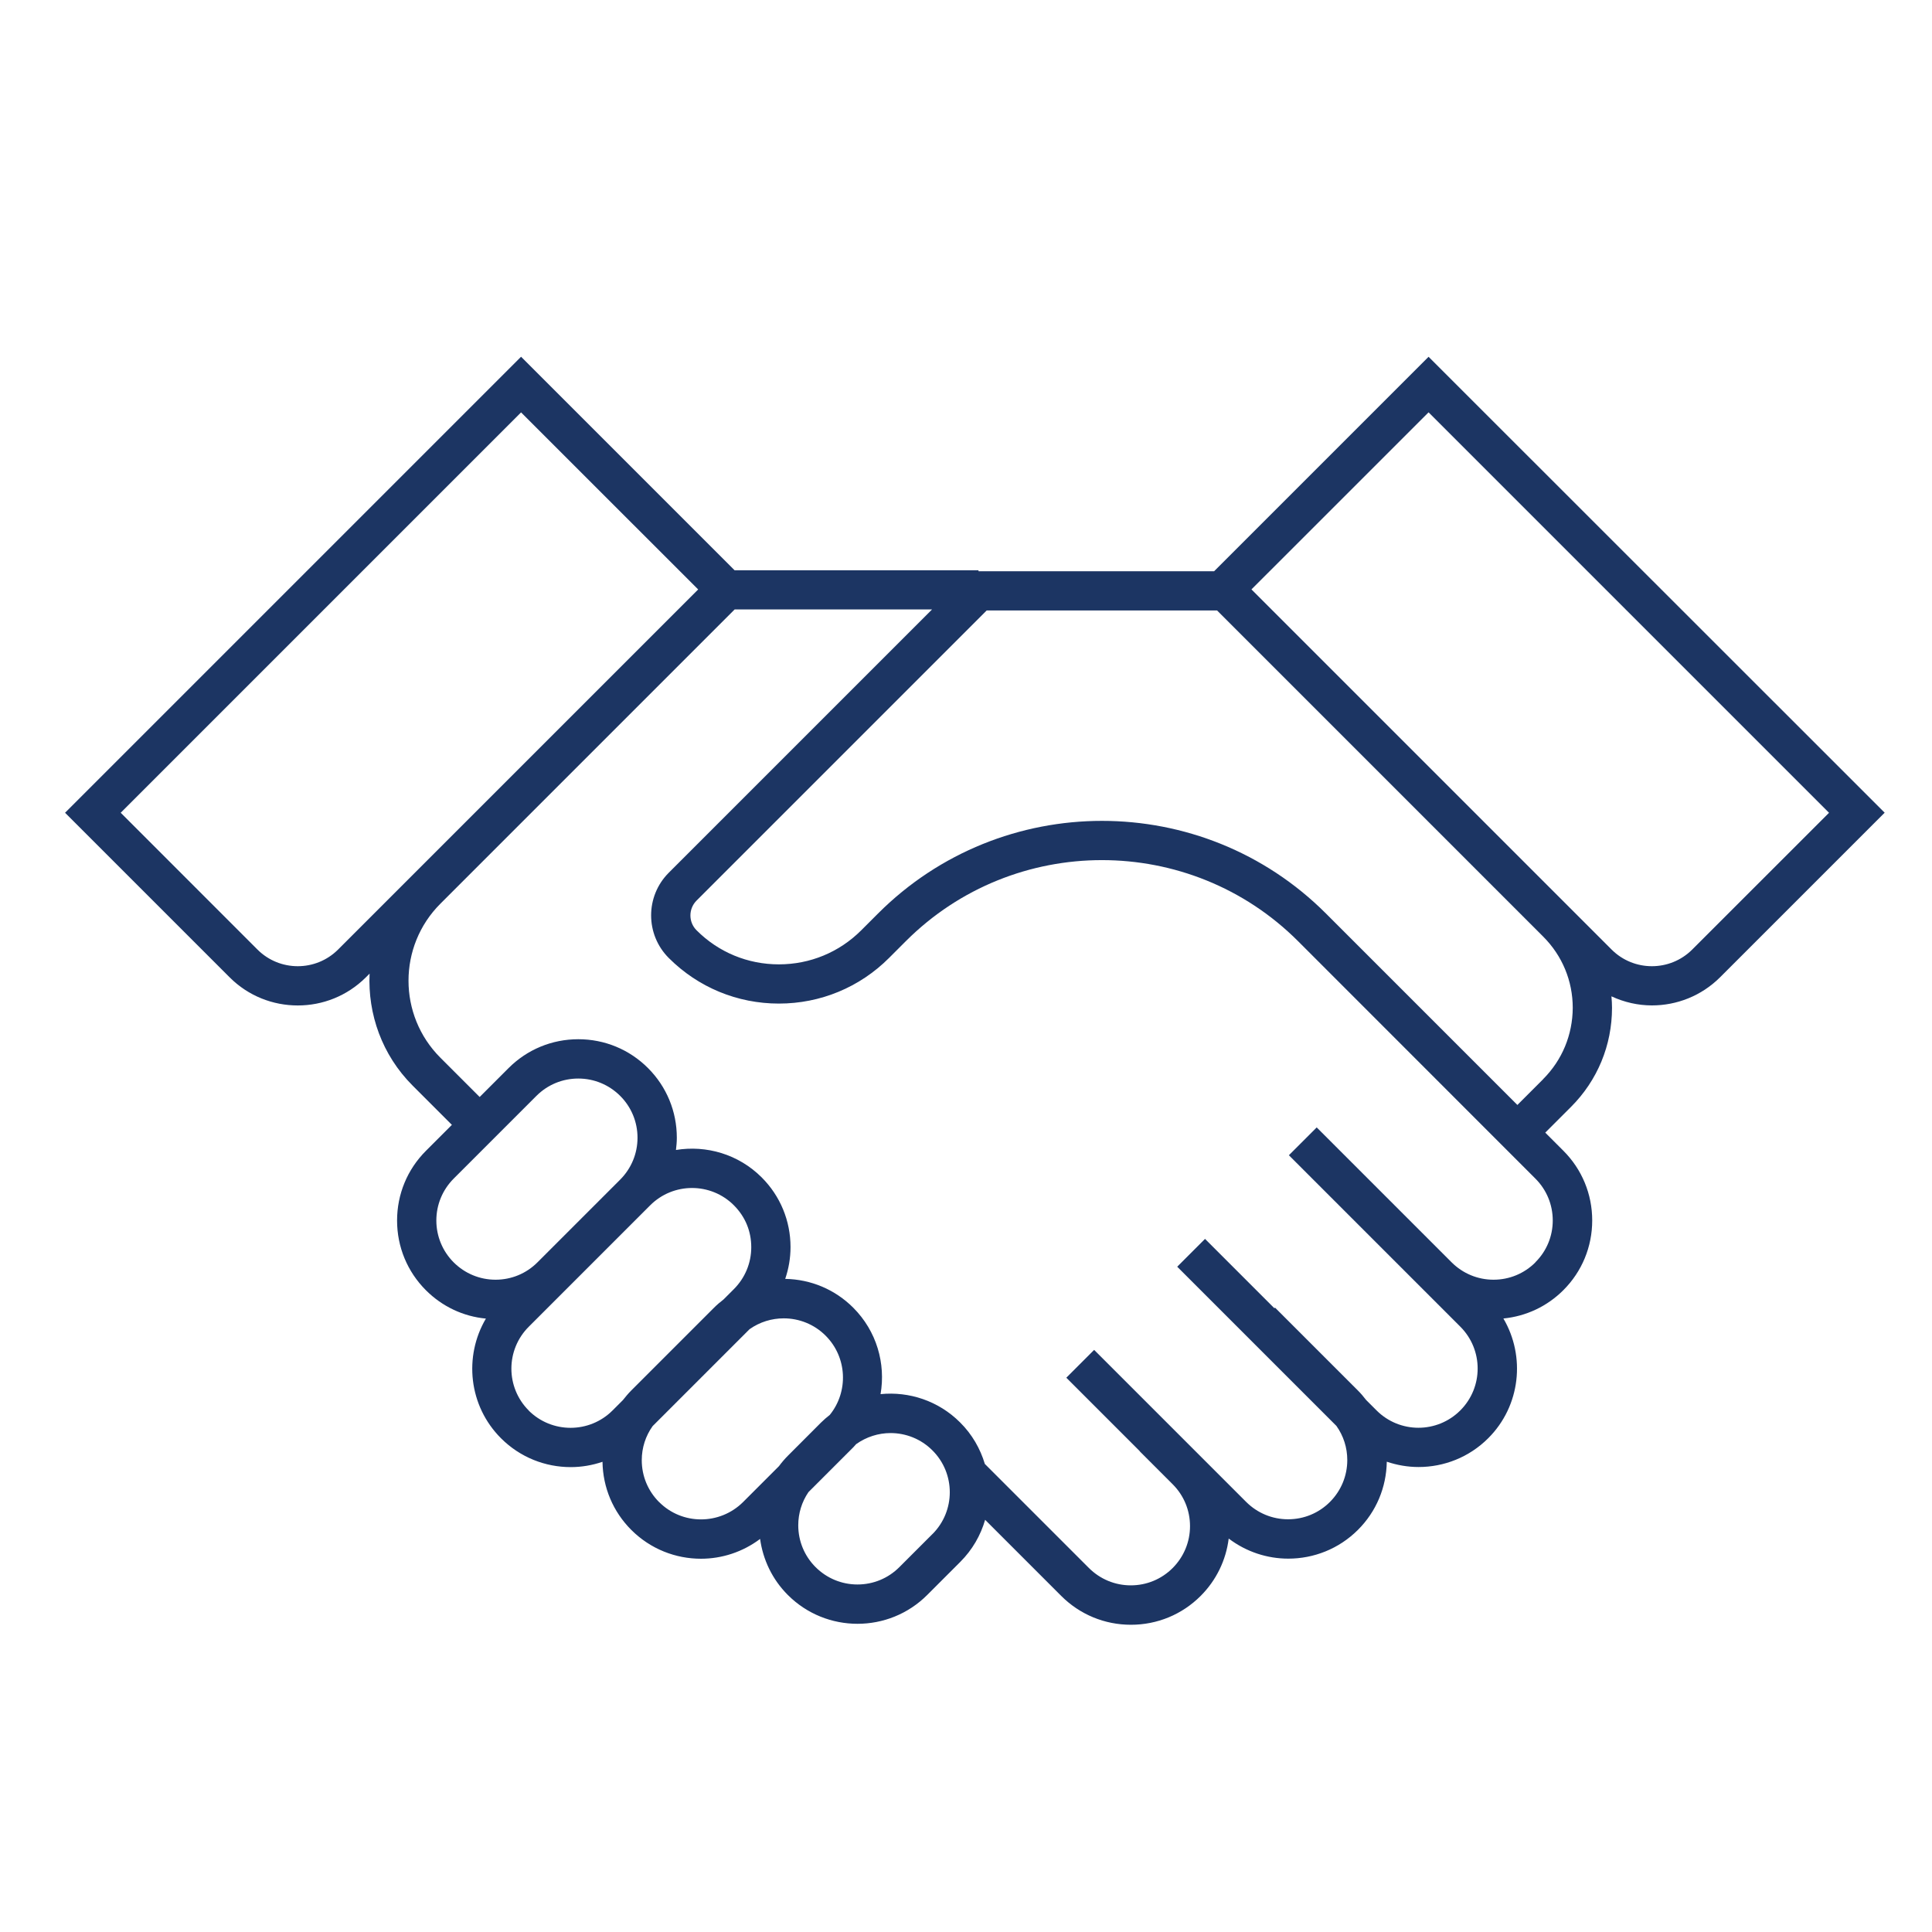
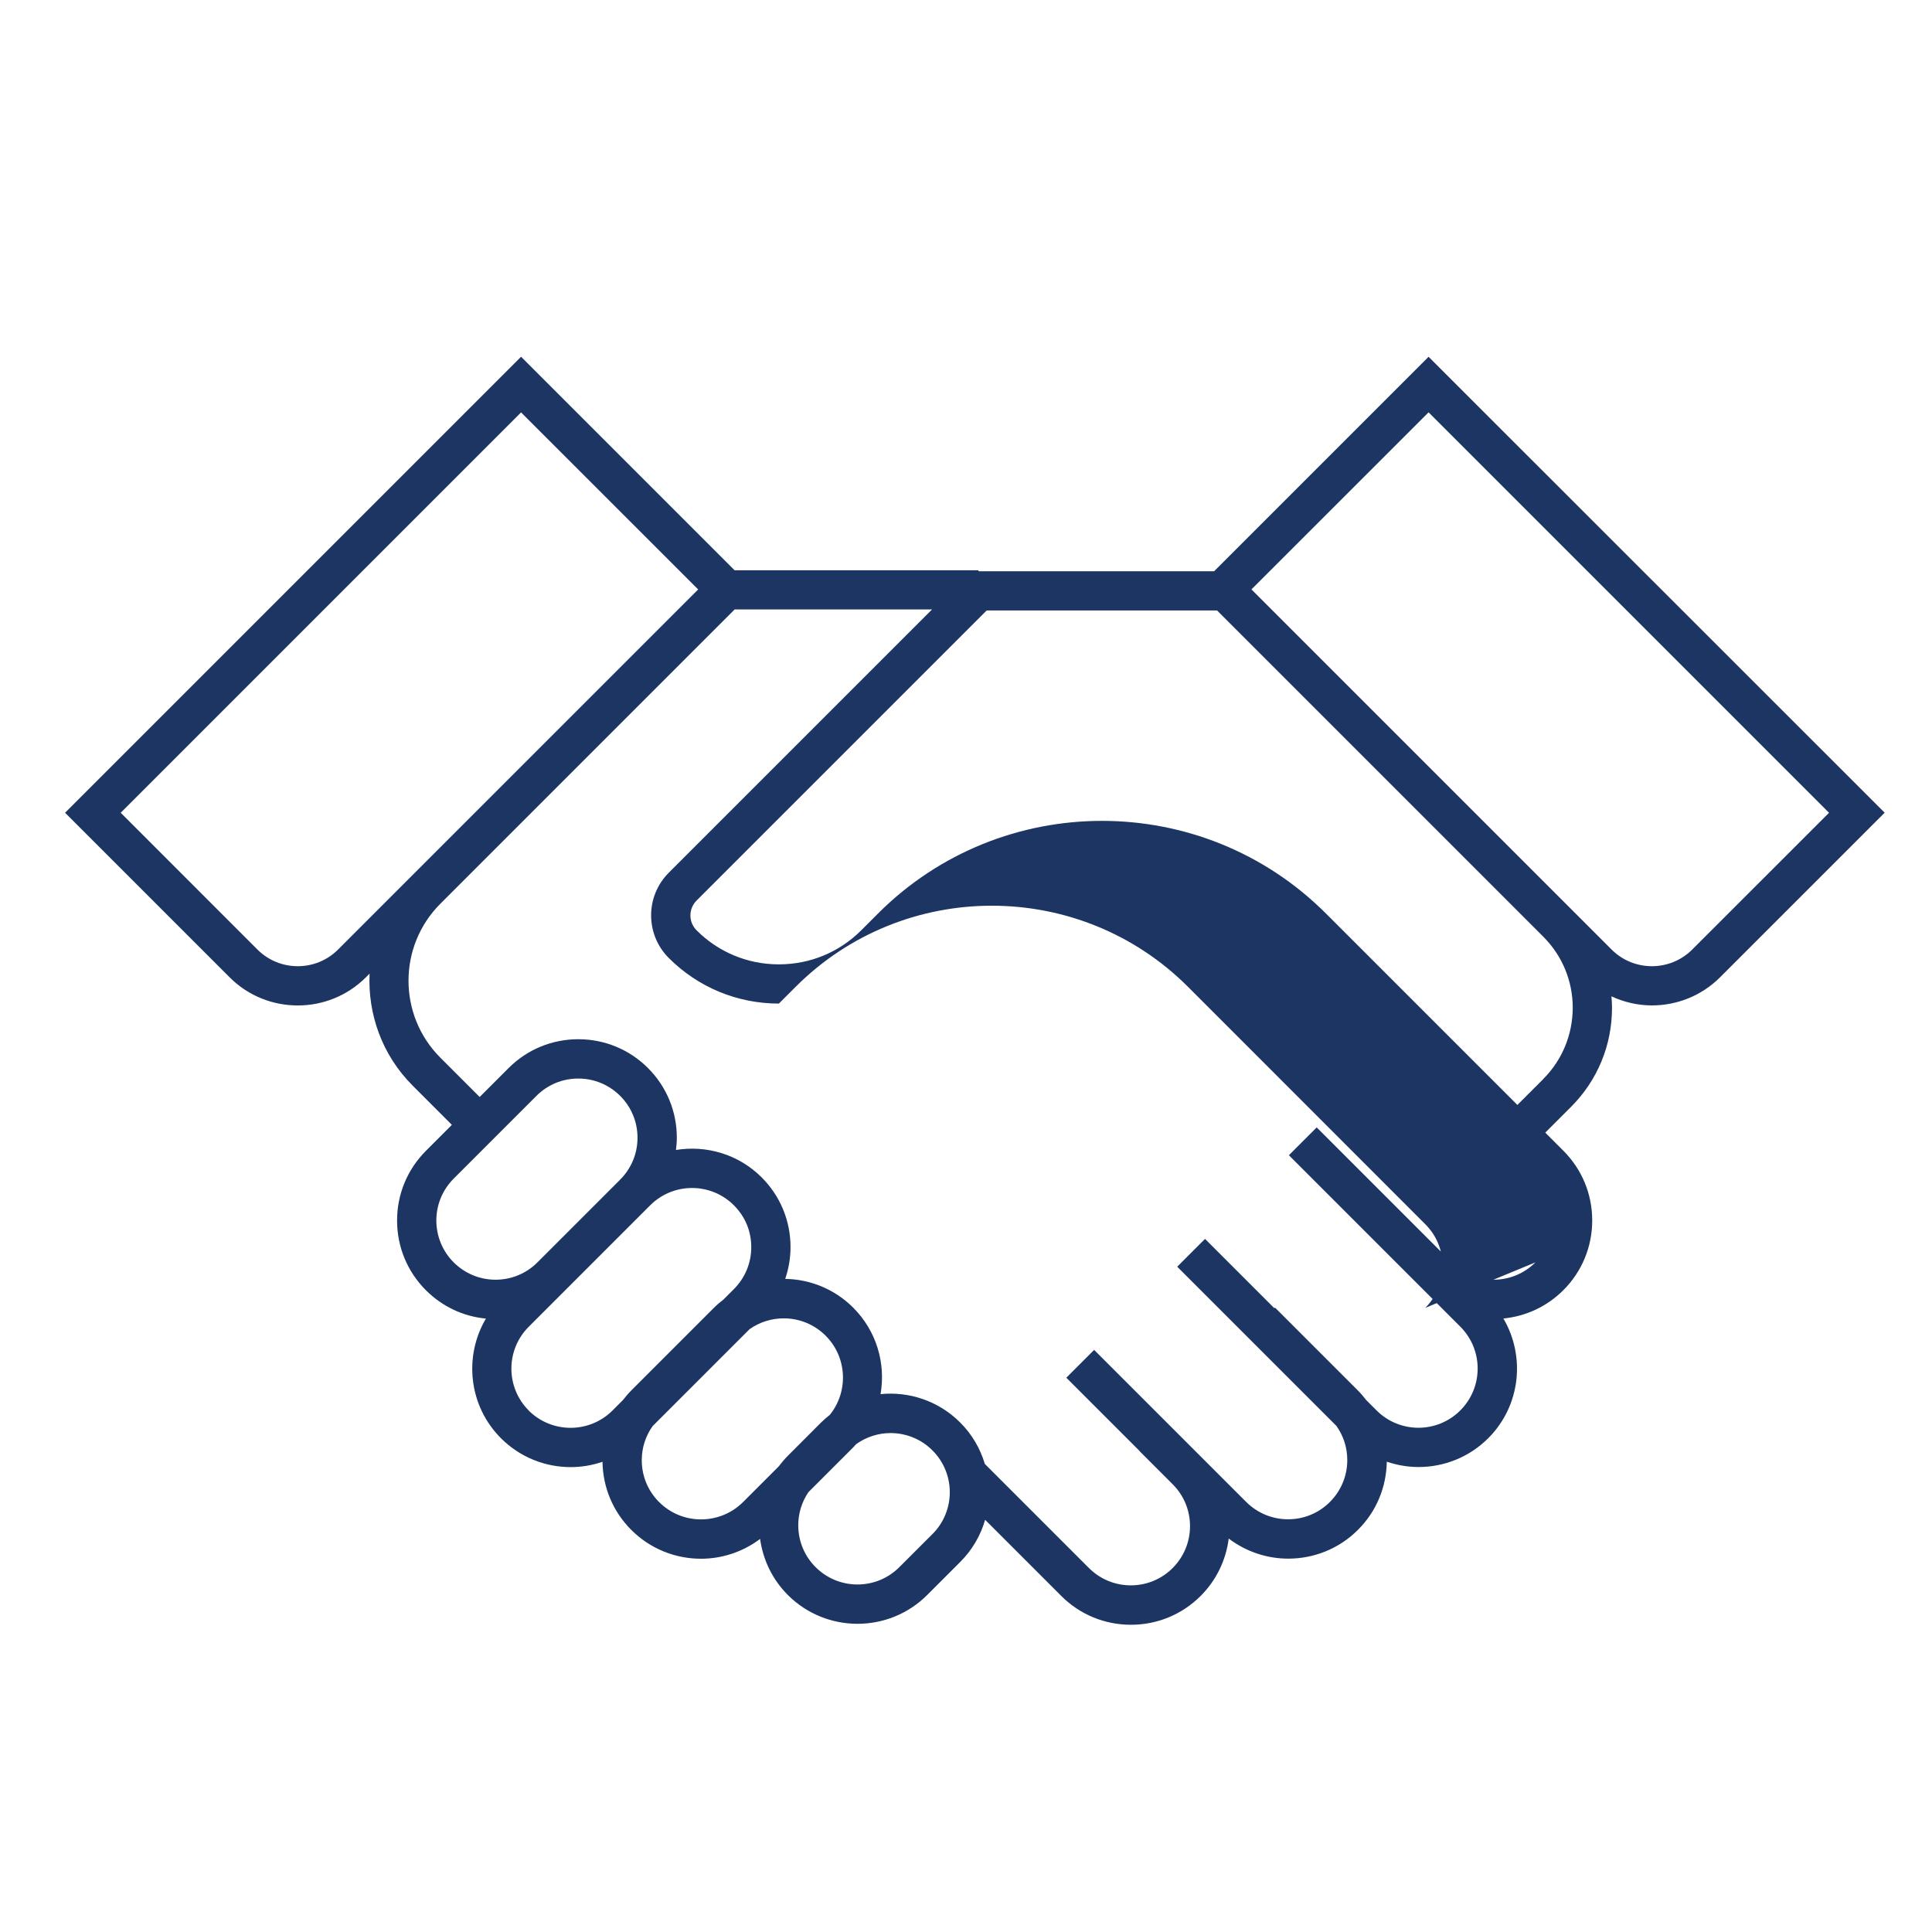
<svg xmlns="http://www.w3.org/2000/svg" id="Layer_1" viewBox="0 0 400 400">
  <defs>
    <style>
      .cls-1 {
        fill: #1c3563;
      }
    </style>
  </defs>
-   <path class="cls-1" d="M295.78,73.86l-44.41,44.41h-48.78v-.2h-50.5l-44.21-44.21L13.47,168.27l34.08,34.08c3.88,3.88,8.98,5.82,14.1,5.82s10.2-1.94,14.1-5.82l.77-.77c-.39,8.34,2.55,16.82,8.9,23.17l8.14,8.14-5.38,5.38c-3.85,3.85-5.97,8.98-5.97,14.43s2.12,10.58,5.97,14.43c3.37,3.37,7.73,5.43,12.42,5.87-4.61,7.82-3.59,18.07,3.13,24.78,3.98,3.98,9.2,5.97,14.43,5.97,2.24,0,4.46-.38,6.58-1.1.08,5.33,2.19,10.33,5.96,14.1,3.98,3.98,9.2,5.97,14.43,5.97,4.31,0,8.62-1.38,12.24-4.1.59,4.25,2.48,8.34,5.74,11.6,3.98,3.98,9.2,5.97,14.43,5.97s10.45-1.99,14.43-5.97l6.84-6.84c2.52-2.52,4.23-5.53,5.15-8.72l15.76,15.76c3.85,3.85,8.98,5.97,14.43,5.97s10.58-2.12,14.43-5.97c3.24-3.24,5.25-7.4,5.81-11.88,3.64,2.76,7.98,4.16,12.34,4.16,5.23,0,10.45-1.99,14.43-5.97,3.78-3.78,5.87-8.77,5.96-14.1,2.14.72,4.36,1.1,6.58,1.1,5.23,0,10.45-1.99,14.43-5.97,6.71-6.71,7.73-16.96,3.13-24.78,4.69-.46,9.05-2.5,12.42-5.87,3.85-3.85,5.97-8.98,5.97-14.43s-2.12-10.58-5.97-14.43l-3.75-3.75,5.33-5.33c5.48-5.48,8.49-12.77,8.49-20.52,0-.79-.05-1.58-.12-2.37,2.65,1.23,5.51,1.88,8.39,1.88,5.1,0,10.2-1.94,14.1-5.82l34.08-34.08-94.43-94.39ZM69.99,196.6c-4.61,4.59-12.08,4.59-16.68,0l-28.32-28.33,82.89-82.89,36.67,36.66-74.57,74.57ZM90.34,252.69c0-3.27,1.28-6.35,3.59-8.67l17.13-17.13c2.32-2.32,5.4-3.59,8.67-3.59s6.35,1.28,8.67,3.59c2.32,2.32,3.59,5.4,3.59,8.67s-1.28,6.35-3.59,8.67l-17.13,17.13c-2.32,2.32-5.4,3.59-8.67,3.59s-6.35-1.28-8.67-3.59c-2.3-2.3-3.59-5.4-3.59-8.67ZM109.47,292.03c-4.79-4.79-4.79-12.55,0-17.34l25.14-25.14c2.39-2.39,5.53-3.59,8.67-3.59s6.29,1.2,8.67,3.59,3.59,5.4,3.59,8.67-1.28,6.35-3.59,8.67l-2.16,2.16c-.69.53-1.37,1.1-1.99,1.73l-17.11,17.11c-.63.63-1.18,1.3-1.73,1.99l-2.14,2.14c-4.79,4.79-12.57,4.79-17.36.02h0ZM136.46,310.99c-2.32-2.32-3.59-5.4-3.59-8.67,0-2.57.79-5.02,2.25-7.06l20.06-20.06c2.12-1.5,4.59-2.25,7.09-2.25,3.14,0,6.29,1.2,8.67,3.59,4.48,4.48,4.76,11.58.86,16.4-.63.49-1.25,1.02-1.83,1.6l-6.83,6.84c-.69.69-1.3,1.41-1.86,2.17l-7.45,7.45c-4.82,4.77-12.6,4.77-17.37-.02ZM193.04,317.62l-6.84,6.84c-2.32,2.32-5.4,3.59-8.67,3.59s-6.35-1.28-8.67-3.59c-2.32-2.32-3.59-5.4-3.59-8.67,0-2.48.74-4.85,2.11-6.86l9.3-9.3c.2-.2.38-.43.58-.64,2.12-1.51,4.62-2.29,7.12-2.29,3.14,0,6.29,1.2,8.67,3.59,4.79,4.77,4.79,12.55,0,17.33h0ZM317.89,261.36c-2.32,2.32-5.4,3.59-8.67,3.59s-6.35-1.28-8.67-3.59l-17.13-17.13-10.81-10.81-5.76,5.76,35.49,35.49c4.79,4.79,4.79,12.55,0,17.34s-12.55,4.79-17.34,0l-2.16-2.16c-.53-.69-1.1-1.37-1.73-1.99l-17.13-17.13-.13.13-14.36-14.36-5.76,5.76,32.96,32.96c1.46,2.06,2.25,4.49,2.25,7.07,0,3.27-1.28,6.35-3.59,8.67-2.32,2.32-5.4,3.59-8.67,3.59s-6.35-1.28-8.67-3.59l-31.48-31.48-5.76,5.76,15.2,15.2-.02.02,6.84,6.84c2.32,2.32,3.59,5.4,3.59,8.67s-1.28,6.35-3.59,8.67c-2.32,2.32-5.4,3.59-8.67,3.59s-6.35-1.28-8.67-3.59l-21.55-21.55c-.94-3.14-2.63-6.12-5.12-8.59-4.49-4.49-10.58-6.45-16.47-5.86,1.09-6.32-.79-13.03-5.66-17.9-3.77-3.77-8.77-5.87-14.08-5.96.71-2.09,1.1-4.31,1.1-6.58,0-5.45-2.12-10.58-5.97-14.43-4.82-4.82-11.48-6.71-17.75-5.68.1-.84.18-1.68.18-2.53,0-5.45-2.12-10.58-5.97-14.43s-8.98-5.97-14.43-5.97-10.58,2.12-14.43,5.97l-5.99,5.99-8.14-8.14c-8.79-8.79-8.79-23.08,0-31.87l60.93-60.93h40.87l-54.51,54.51c-4.87,4.87-4.87,12.78,0,17.65,6.09,6.09,14.2,9.44,22.8,9.44s16.72-3.36,22.8-9.44l3.47-3.47c22.39-22.39,58.84-22.39,81.23,0l49.13,49.15c2.32,2.32,3.59,5.4,3.59,8.67s-1.28,6.35-3.6,8.65h0ZM319.49,223.44l-5.33,5.33-39.64-39.64c-25.57-25.57-67.16-25.57-92.73,0l-3.47,3.47c-4.56,4.56-10.61,7.06-17.06,7.06s-12.5-2.5-17.05-7.06c-1.69-1.69-1.69-4.44,0-6.14l60.07-60.07h47.7l64.05,64.05,3.47,3.47c3.95,3.95,6.12,9.18,6.12,14.76-.03,5.58-2.19,10.81-6.14,14.76h0ZM350.35,196.6c-4.61,4.59-12.08,4.59-16.68,0l-74.57-74.57,36.67-36.66,82.91,82.91-28.33,28.32Z" />
+   <path class="cls-1" d="M295.78,73.86l-44.41,44.41h-48.78v-.2h-50.5l-44.21-44.21L13.47,168.27l34.08,34.08c3.88,3.88,8.98,5.82,14.1,5.82s10.2-1.94,14.1-5.82l.77-.77c-.39,8.34,2.55,16.82,8.9,23.17l8.14,8.14-5.38,5.38c-3.85,3.85-5.97,8.98-5.97,14.43s2.12,10.58,5.97,14.43c3.37,3.37,7.73,5.43,12.42,5.87-4.61,7.82-3.59,18.07,3.13,24.78,3.98,3.98,9.2,5.97,14.43,5.97,2.24,0,4.46-.38,6.58-1.1.08,5.33,2.19,10.33,5.96,14.1,3.98,3.98,9.2,5.97,14.43,5.97,4.31,0,8.62-1.38,12.24-4.1.59,4.25,2.48,8.34,5.74,11.6,3.98,3.98,9.2,5.97,14.43,5.97s10.45-1.99,14.43-5.97l6.84-6.84c2.52-2.52,4.23-5.53,5.15-8.72l15.76,15.76c3.85,3.85,8.98,5.97,14.43,5.97s10.58-2.12,14.43-5.97c3.24-3.24,5.25-7.4,5.81-11.88,3.64,2.76,7.98,4.16,12.34,4.16,5.23,0,10.45-1.99,14.43-5.97,3.78-3.78,5.87-8.77,5.96-14.1,2.14.72,4.36,1.1,6.58,1.1,5.23,0,10.45-1.99,14.43-5.97,6.71-6.71,7.73-16.96,3.13-24.78,4.69-.46,9.05-2.5,12.42-5.87,3.85-3.85,5.97-8.98,5.97-14.43s-2.12-10.58-5.97-14.43l-3.75-3.75,5.33-5.33c5.48-5.48,8.49-12.77,8.49-20.52,0-.79-.05-1.58-.12-2.37,2.65,1.23,5.51,1.88,8.39,1.88,5.1,0,10.2-1.94,14.1-5.82l34.08-34.08-94.43-94.39ZM69.99,196.6c-4.61,4.59-12.08,4.59-16.68,0l-28.32-28.33,82.89-82.89,36.67,36.66-74.57,74.57ZM90.34,252.69c0-3.27,1.28-6.35,3.59-8.67l17.13-17.13c2.32-2.32,5.4-3.59,8.67-3.59s6.35,1.28,8.67,3.59c2.32,2.32,3.59,5.4,3.59,8.67s-1.28,6.35-3.59,8.67l-17.13,17.13c-2.32,2.32-5.4,3.59-8.67,3.59s-6.35-1.28-8.67-3.59c-2.3-2.3-3.59-5.4-3.59-8.67ZM109.47,292.03c-4.79-4.79-4.79-12.55,0-17.34l25.14-25.14c2.39-2.39,5.53-3.59,8.67-3.59s6.29,1.2,8.67,3.59,3.59,5.4,3.59,8.67-1.28,6.35-3.59,8.67l-2.16,2.16c-.69.53-1.37,1.1-1.99,1.73l-17.11,17.11c-.63.63-1.18,1.3-1.73,1.99l-2.14,2.14c-4.79,4.79-12.57,4.79-17.36.02h0ZM136.46,310.99c-2.32-2.32-3.59-5.4-3.59-8.67,0-2.57.79-5.02,2.25-7.06l20.06-20.06c2.12-1.5,4.59-2.25,7.09-2.25,3.14,0,6.29,1.2,8.67,3.59,4.48,4.48,4.76,11.58.86,16.4-.63.49-1.25,1.02-1.83,1.6l-6.83,6.84c-.69.69-1.3,1.41-1.86,2.17l-7.45,7.45c-4.82,4.77-12.6,4.77-17.37-.02ZM193.04,317.62l-6.84,6.84c-2.32,2.32-5.4,3.59-8.67,3.59s-6.35-1.28-8.67-3.59c-2.32-2.32-3.59-5.4-3.59-8.67,0-2.48.74-4.85,2.11-6.86l9.3-9.3c.2-.2.38-.43.58-.64,2.12-1.51,4.62-2.29,7.12-2.29,3.14,0,6.29,1.2,8.67,3.59,4.79,4.77,4.79,12.55,0,17.33h0ZM317.89,261.36c-2.32,2.32-5.4,3.59-8.67,3.59s-6.35-1.28-8.67-3.59l-17.13-17.13-10.81-10.81-5.76,5.76,35.49,35.49c4.79,4.79,4.79,12.55,0,17.34s-12.55,4.79-17.34,0l-2.16-2.16c-.53-.69-1.1-1.37-1.73-1.99l-17.13-17.13-.13.13-14.36-14.36-5.76,5.76,32.96,32.96c1.46,2.06,2.25,4.49,2.25,7.07,0,3.27-1.28,6.35-3.59,8.67-2.32,2.32-5.4,3.59-8.67,3.59s-6.35-1.28-8.67-3.59l-31.48-31.48-5.76,5.76,15.2,15.2-.02.02,6.84,6.84c2.32,2.32,3.59,5.4,3.59,8.67s-1.28,6.35-3.59,8.67c-2.32,2.32-5.4,3.59-8.67,3.59s-6.35-1.28-8.67-3.59l-21.55-21.55c-.94-3.14-2.63-6.12-5.12-8.59-4.49-4.49-10.58-6.45-16.47-5.86,1.09-6.32-.79-13.03-5.66-17.9-3.77-3.77-8.77-5.87-14.08-5.96.71-2.09,1.1-4.31,1.1-6.58,0-5.45-2.12-10.58-5.97-14.43-4.82-4.82-11.48-6.71-17.75-5.68.1-.84.18-1.68.18-2.53,0-5.45-2.12-10.58-5.97-14.43s-8.98-5.97-14.43-5.97-10.58,2.12-14.43,5.97l-5.99,5.99-8.14-8.14c-8.79-8.79-8.79-23.08,0-31.87l60.93-60.93h40.87l-54.51,54.51c-4.87,4.87-4.87,12.78,0,17.65,6.09,6.09,14.2,9.44,22.8,9.44l3.47-3.47c22.39-22.39,58.84-22.39,81.23,0l49.13,49.15c2.32,2.32,3.59,5.4,3.59,8.67s-1.28,6.35-3.6,8.65h0ZM319.49,223.44l-5.33,5.33-39.64-39.64c-25.57-25.57-67.16-25.57-92.73,0l-3.47,3.47c-4.56,4.56-10.61,7.06-17.06,7.06s-12.5-2.5-17.05-7.06c-1.69-1.69-1.69-4.44,0-6.14l60.07-60.07h47.7l64.05,64.05,3.47,3.47c3.95,3.95,6.12,9.18,6.12,14.76-.03,5.58-2.19,10.81-6.14,14.76h0ZM350.35,196.6c-4.61,4.59-12.08,4.59-16.68,0l-74.57-74.57,36.67-36.66,82.91,82.91-28.33,28.32Z" />
</svg>